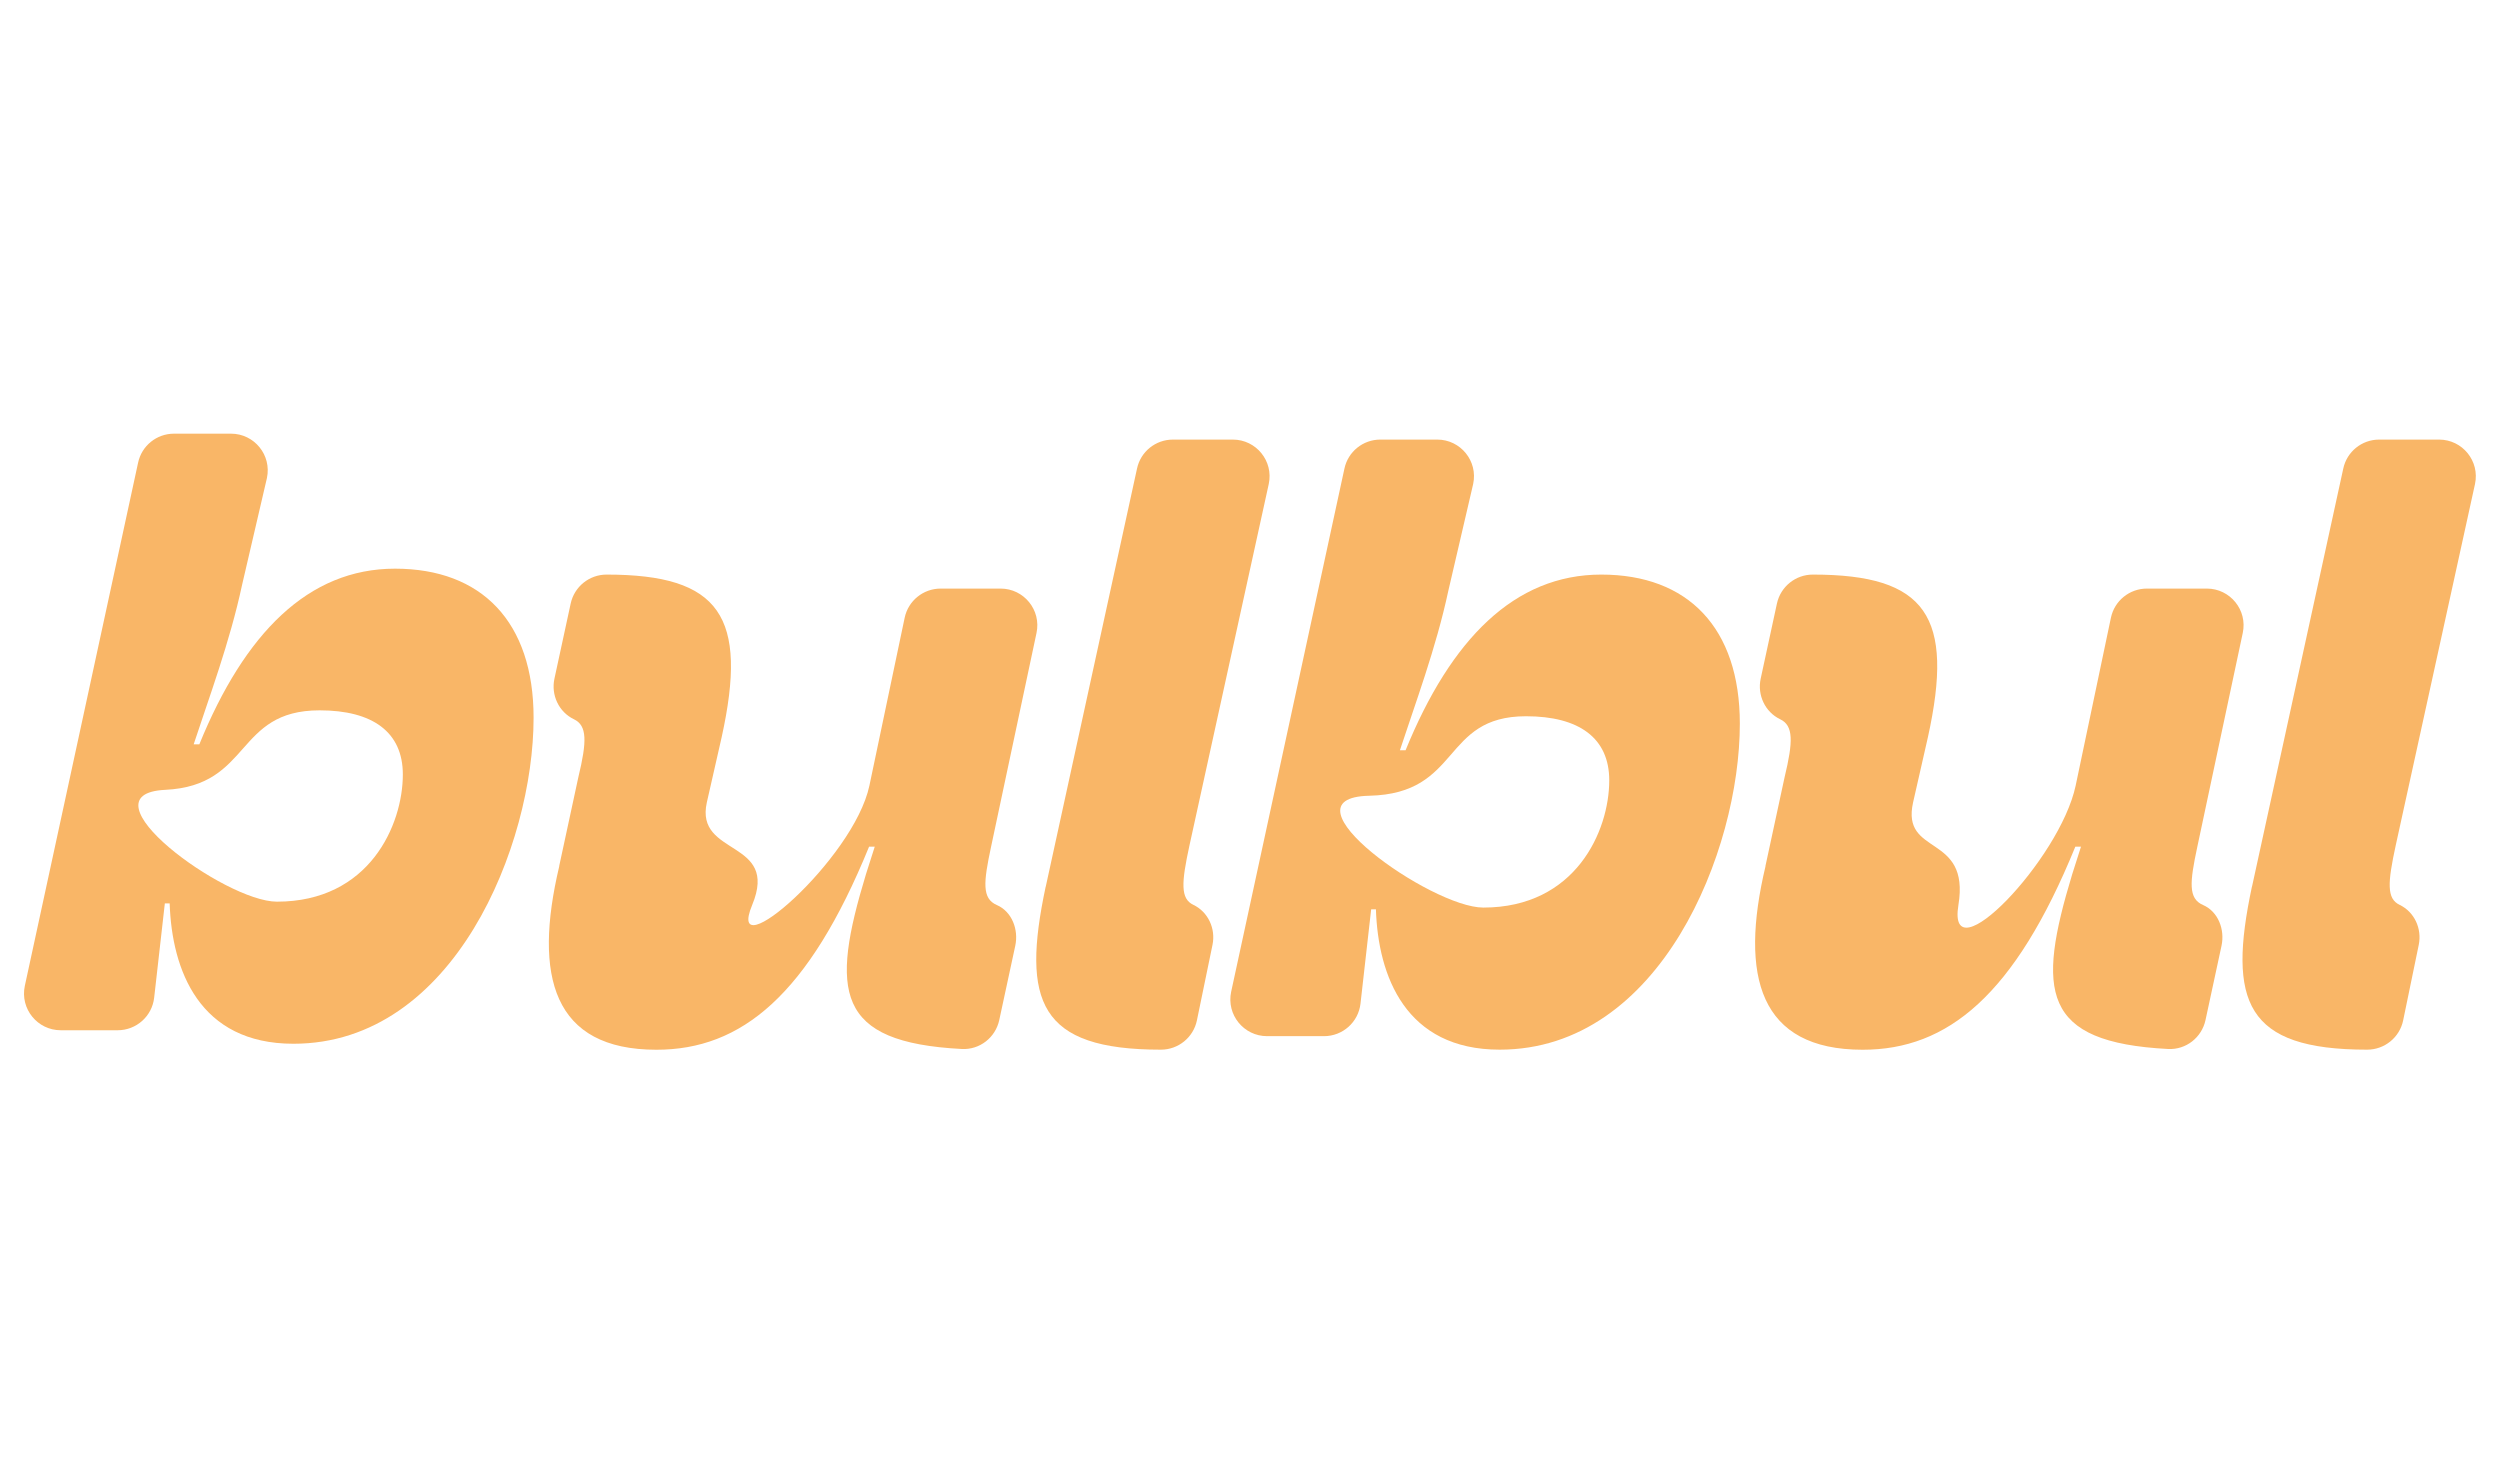
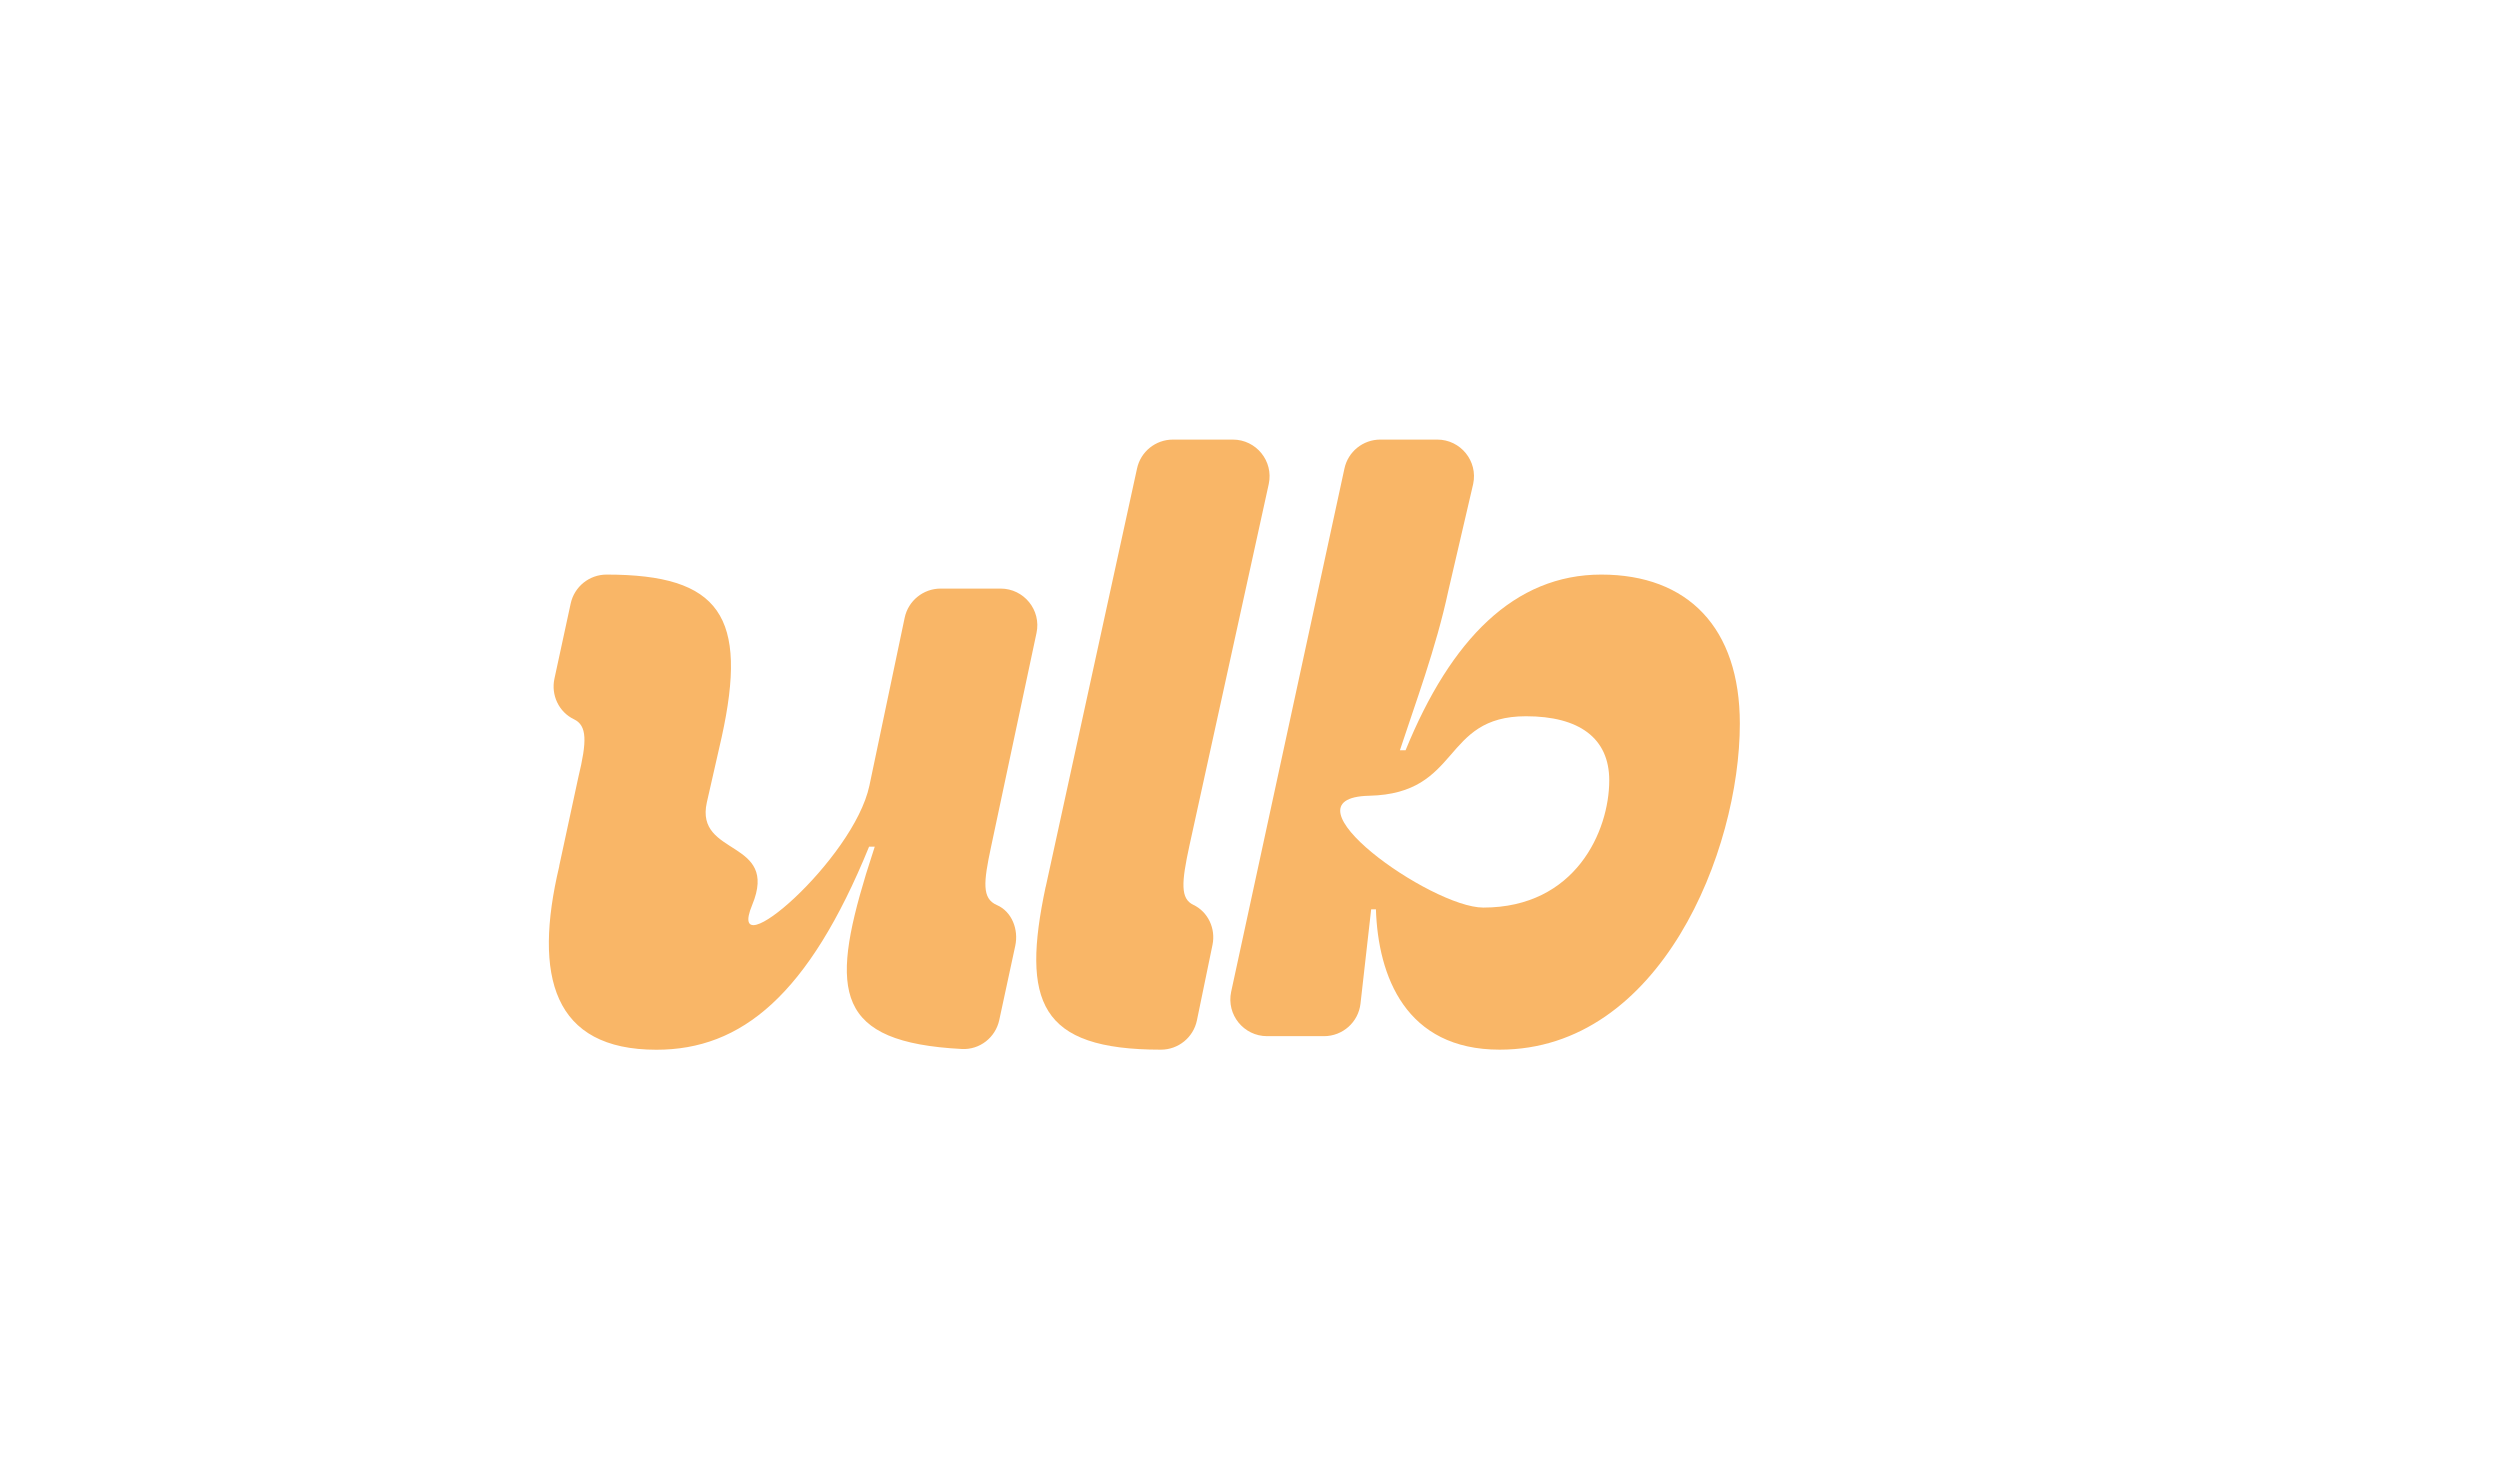
<svg xmlns="http://www.w3.org/2000/svg" id="Lager_1" version="1.1" viewBox="0 0 300 178">
  <defs>
    <style>
      .st0 {
        fill: none;
      }

      .st1 {
        clip-path: url(#clippath-1);
      }

      .st2 {
        fill: #f9b667;
      }

      .st3 {
        clip-path: url(#clippath);
      }
    </style>
    <clipPath id="clippath">
      <rect class="st0" x="2.89" y="52.04" width="294.23" height="73.93" />
    </clipPath>
    <clipPath id="clippath-1">
      <rect class="st0" x="2.89" y="52.04" width="294.23" height="73.93" />
    </clipPath>
  </defs>
  <g class="st3">
-     <path class="st2" d="M33.23,108.2c11.09,0,15.11-9.2,15.11-15.27,0-5.07-3.61-7.69-9.99-7.69-10.2,0-8.12,9.04-18.52,9.54-10.4.5,7.12,13.42,13.4,13.42h0ZM20.89,52.04h6.83c2.8,0,4.9,2.58,4.31,5.33l-2.98,12.81c-1.46,6.85-4.03,13.7-5.81,19.14h.68c5.44-13.34,13.08-21.08,23.48-21.08s16.63,6.38,16.63,17.89c0,15.27-9.52,39.12-28.82,39.12-11.3,0-14.59-8.84-14.85-16.84h-.58l-1.28,11.31c-.25,2.23-2.14,3.91-4.38,3.91h-6.83c-2.8,0-4.9-2.58-4.31-5.33l13.59-62.77c.43-2.04,2.23-3.49,4.31-3.49h0Z" />
    <path class="st2" d="M67.1,103.94l2.3-10.67c1.04-4.3,1.07-6.2-.53-6.96-1.81-.87-2.76-2.9-2.34-4.86l1.95-9.02c.44-2.03,2.23-3.48,4.31-3.48h0c13.65,0,17,5.02,13.81,19.51l-1.78,7.83c-1.46,6.54,8.73,4.38,5.44,12.31-3.29,7.93,12.19-5.44,14.07-14.33l4.23-20.14c.43-2.04,2.23-3.5,4.32-3.5h7.19c2.8,0,4.9,2.58,4.31,5.33l-5.46,25.69c-.9,4.22-1.1,6.17.69,6.95,1.83.79,2.64,2.96,2.22,4.9-.6,2.78-1.36,6.32-1.92,8.91-.45,2.09-2.34,3.58-4.48,3.47-15.23-.79-15.79-6.89-11.51-20.99l1.05-3.29h-.68c-7.27,17.83-15.32,24.37-25.52,24.37-12.4,0-14.8-8.79-11.66-22.02h0Z" />
  </g>
  <path class="st2" d="M125.49,106.4l10.95-50.16c.43-2.04,2.23-3.49,4.31-3.49h7.19c2.81,0,4.9,2.59,4.31,5.33l-9.51,43.35c-.98,4.51-1.1,6.41.46,7.15,1.78.85,2.7,2.86,2.3,4.8l-1.87,9.06c-.42,2.05-2.23,3.52-4.32,3.52h-.02c-14.59,0-16.74-5.75-13.81-19.56h0Z" />
  <g class="st1">
    <path class="st2" d="M177.99,108.91c11.09,0,15.12-9.2,15.12-15.27,0-5.07-3.61-7.69-9.99-7.69-10.2,0-7.71,9.29-18.82,9.54-11.11.25,7.42,13.42,13.7,13.42h0ZM165.64,52.75h6.83c2.8,0,4.9,2.58,4.31,5.33l-2.98,12.81c-1.46,6.85-4.03,13.7-5.81,19.14h.68c5.44-13.34,13.08-21.08,23.48-21.08s16.63,6.38,16.63,17.89c0,15.27-9.52,39.12-28.82,39.12-11.3,0-14.59-8.84-14.85-16.84h-.57l-1.28,11.31c-.25,2.23-2.14,3.91-4.38,3.91h-6.83c-2.8,0-4.9-2.58-4.31-5.33l13.59-62.77c.43-2.04,2.23-3.49,4.31-3.49h0Z" />
-     <path class="st2" d="M211.85,103.94l2.3-10.67c1.04-4.3,1.07-6.2-.53-6.96-1.81-.87-2.76-2.9-2.34-4.86l1.95-9.02c.44-2.03,2.23-3.48,4.31-3.48h0c13.65,0,17,5.02,13.81,19.51l-1.78,7.83c-1.46,6.54,6.86,3.63,5.44,12.31-1.43,8.69,12.19-5.44,14.07-14.33l4.23-20.14c.43-2.04,2.23-3.5,4.32-3.5h7.19c2.8,0,4.9,2.58,4.31,5.33l-5.46,25.69c-.9,4.22-1.1,6.17.69,6.95,1.83.79,2.64,2.96,2.22,4.9-.6,2.78-1.36,6.32-1.92,8.91-.45,2.09-2.34,3.58-4.48,3.47-15.23-.79-15.79-6.89-11.51-20.99l1.05-3.29h-.68c-7.27,17.83-15.32,24.37-25.52,24.37-12.4,0-14.8-8.79-11.66-22.02h0Z" />
-     <path class="st2" d="M270.24,106.4l10.95-50.16c.43-2.04,2.23-3.49,4.31-3.49h7.19c2.81,0,4.9,2.59,4.31,5.33l-9.51,43.35c-.98,4.51-1.1,6.41.46,7.15,1.78.85,2.7,2.86,2.3,4.8l-1.87,9.06c-.42,2.05-2.23,3.52-4.32,3.52h-.02c-14.59,0-16.74-5.75-13.81-19.56h0Z" />
  </g>
</svg>